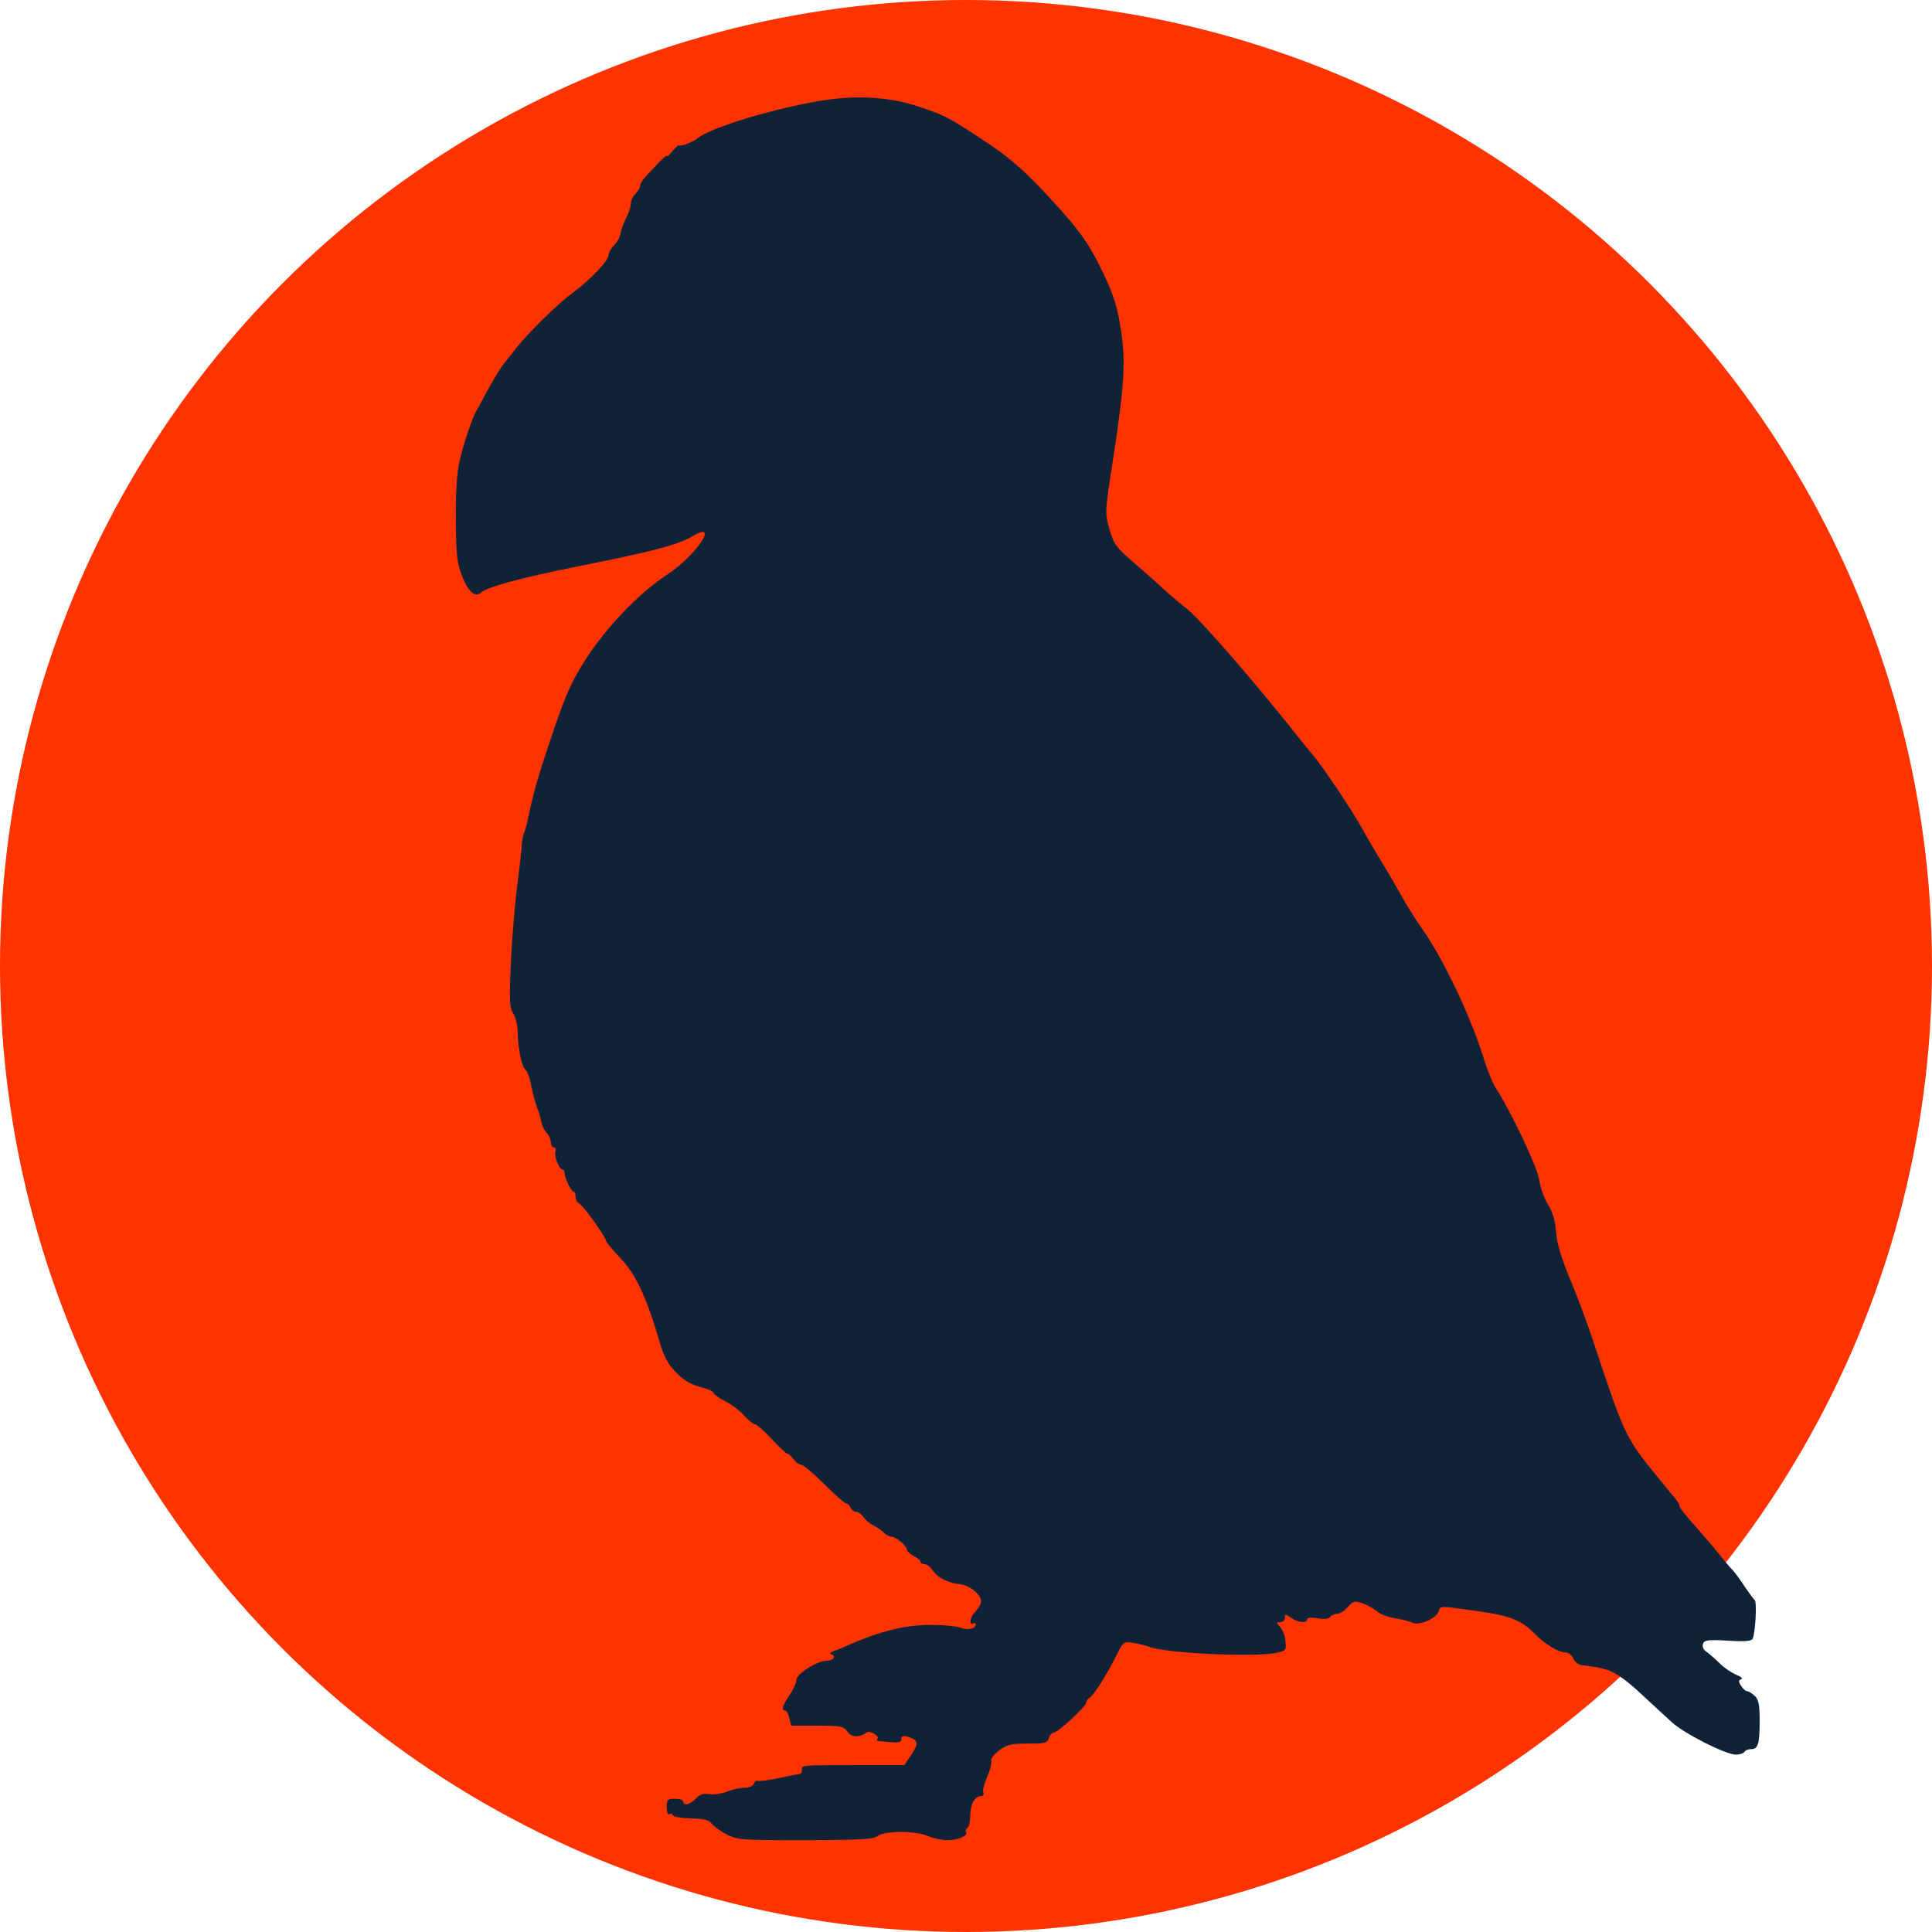
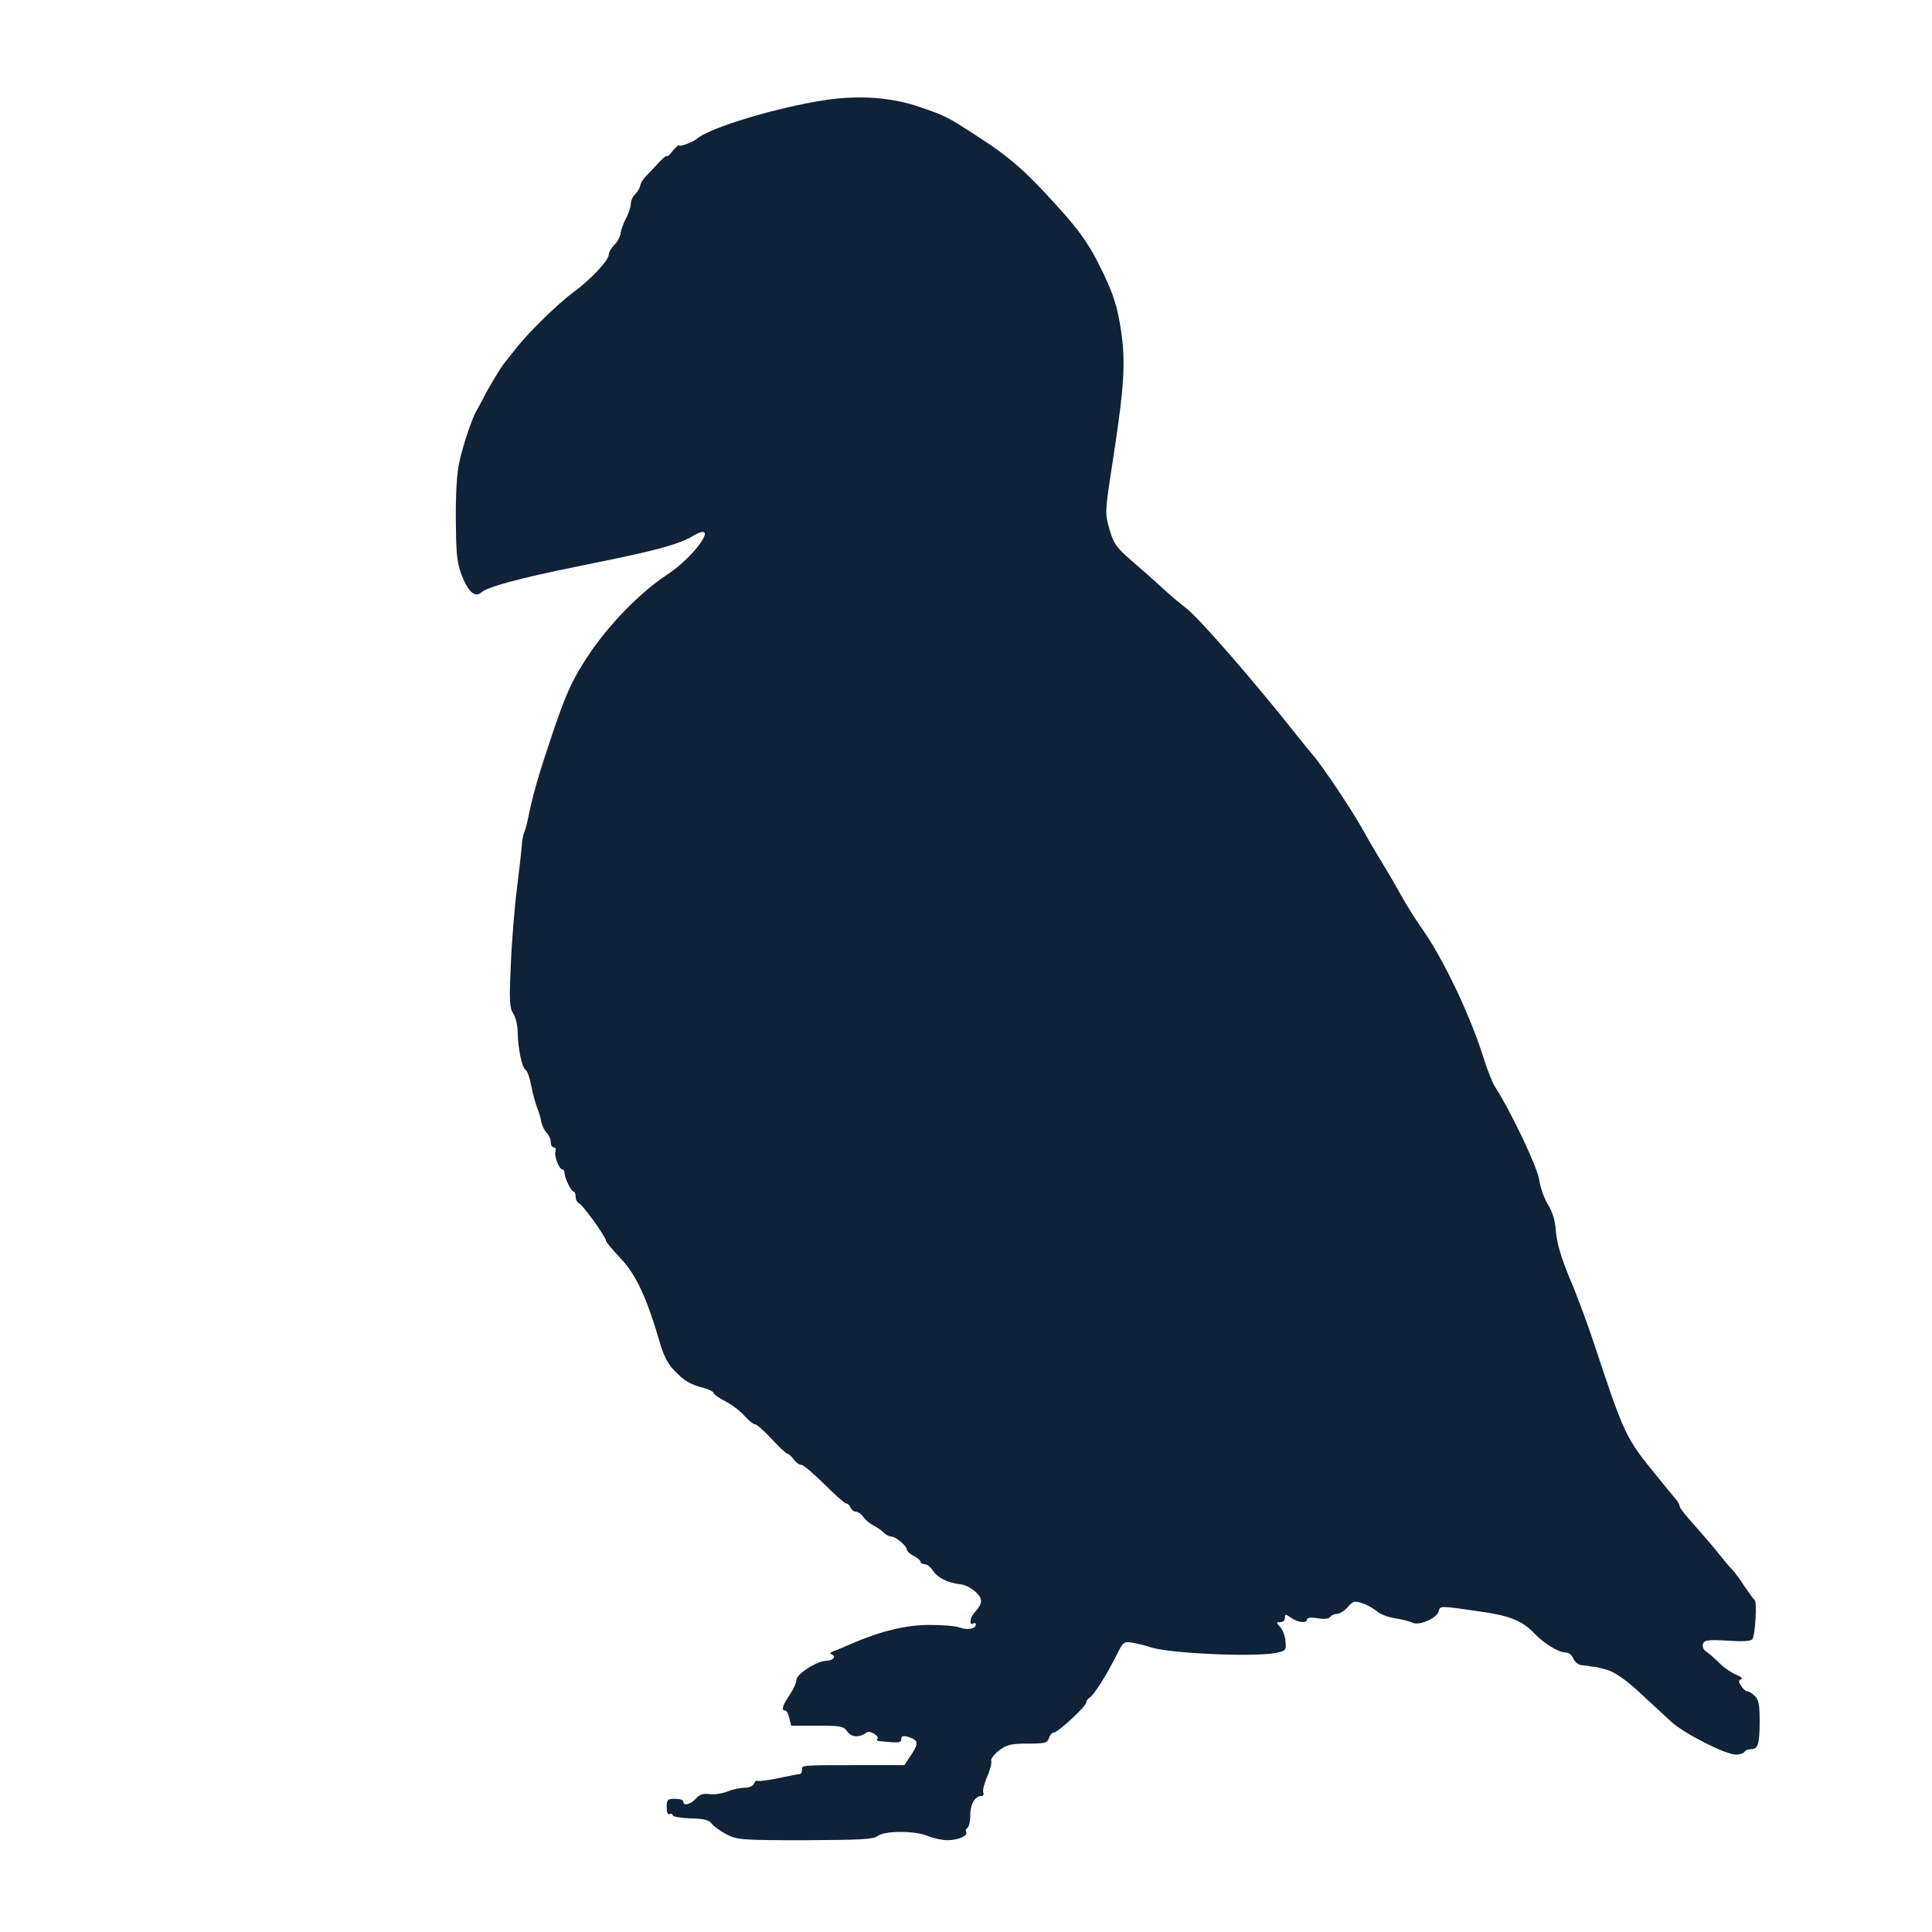
<svg xmlns="http://www.w3.org/2000/svg" xmlns:ns1="http://sodipodi.sourceforge.net/DTD/sodipodi-0.dtd" xmlns:ns2="http://www.inkscape.org/namespaces/inkscape" version="1.0" width="700pt" height="700pt" viewBox="0 0 700 700" preserveAspectRatio="xMidYMid meet" id="svg1" ns1:docname="PuffixLogo.svg" ns2:version="1.4 (86a8ad7, 2024-10-11)">
  <defs id="defs1" />
  <ns1:namedview id="namedview1" pagecolor="#ffffff" bordercolor="#000000" borderopacity="0.25" ns2:showpageshadow="2" ns2:pageopacity="0.0" ns2:pagecheckerboard="0" ns2:deskcolor="#d1d1d1" ns2:document-units="pt" ns2:zoom="1.53" ns2:cx="466.66667" ns2:cy="466.66667" ns2:window-width="2736" ns2:window-height="1732" ns2:window-x="-12" ns2:window-y="-12" ns2:window-maximized="1" ns2:current-layer="svg1" />
  <g ns2:groupmode="layer" id="layer1" ns2:label="Circle">
-     <circle style="fill:#ff3300;fill-opacity:1;stroke-width:1.536;paint-order:stroke fill markers" id="path3" cx="350" cy="350" r="350" />
-   </g>
+     </g>
  <g ns2:groupmode="layer" id="layer2" ns2:label="Puffin">
    <g transform="matrix(0.1,0,0,-0.1,-0.44,698.744)" fill="#000000" stroke="none" id="g2" style="fill:#102237;fill-opacity:1">
      <path d="m 2995,6625 c -173,-26 -420,-100 -465,-140 -16,-13 -64,-31 -66,-24 -1,2 -11,-7 -23,-21 -11,-14 -20,-22 -21,-18 0,4 -13,-7 -30,-25 -16,-17 -37,-40 -47,-50 -9,-9 -18,-24 -19,-32 -1,-8 -9,-22 -18,-31 -9,-8 -16,-24 -16,-35 0,-11 -8,-34 -17,-52 -10,-18 -18,-42 -20,-54 -1,-12 -11,-31 -22,-42 -12,-12 -21,-28 -21,-36 0,-21 -66,-91 -130,-138 -57,-42 -166,-149 -210,-207 -14,-18 -30,-38 -35,-44 -12,-12 -63,-97 -82,-136 -7,-14 -17,-32 -22,-40 -15,-25 -48,-121 -62,-185 -9,-38 -14,-116 -13,-210 1,-129 4,-158 23,-206 21,-54 47,-78 68,-59 22,21 142,53 349,95 280,56 364,78 420,111 97,57 10,-72 -95,-141 -100,-66 -214,-184 -289,-298 -53,-82 -74,-126 -120,-260 -60,-178 -75,-230 -97,-337 -3,-14 -8,-32 -12,-40 -3,-8 -7,-28 -8,-45 -1,-16 -9,-88 -18,-160 -9,-71 -19,-197 -22,-278 -6,-126 -4,-152 9,-172 9,-13 16,-44 16,-67 1,-59 15,-129 29,-137 6,-4 15,-29 20,-57 5,-27 15,-62 21,-79 7,-16 14,-41 16,-54 3,-13 11,-30 19,-38 8,-8 15,-23 15,-34 0,-10 5,-19 11,-19 6,0 9,-6 6,-14 -6,-16 13,-66 26,-66 4,0 7,-6 7,-13 0,-18 24,-67 33,-67 4,0 7,-9 7,-19 0,-10 6,-21 13,-24 13,-5 97,-122 97,-135 0,-5 24,-33 53,-64 55,-57 95,-143 143,-308 13,-45 29,-76 54,-101 38,-38 53,-47 113,-63 15,-5 27,-12 27,-16 0,-4 19,-18 43,-30 23,-12 55,-36 70,-54 16,-17 32,-30 37,-29 4,1 31,-22 59,-52 28,-30 54,-55 59,-55 4,0 14,-9 22,-20 8,-11 20,-20 28,-20 7,0 44,-31 83,-70 38,-38 74,-70 79,-70 6,0 13,-7 16,-15 4,-8 12,-15 20,-15 7,0 19,-8 26,-18 7,-11 24,-25 38,-32 13,-7 31,-19 38,-27 7,-7 19,-13 26,-13 16,0 56,-34 56,-47 0,-5 11,-16 25,-23 14,-7 25,-17 25,-22 0,-4 7,-8 15,-8 8,0 22,-11 30,-24 18,-26 54,-44 101,-49 16,-2 41,-15 55,-29 26,-26 24,-40 -8,-76 -15,-16 -17,-46 -3,-37 6,3 10,2 10,-3 0,-16 -29,-22 -56,-12 -14,6 -64,10 -112,10 -86,0 -179,-23 -287,-70 -22,-10 -49,-21 -60,-25 -13,-5 -15,-9 -7,-12 18,-7 4,-23 -20,-23 -33,0 -108,-48 -108,-69 0,-10 -11,-35 -25,-55 -26,-39 -31,-56 -16,-56 5,0 12,-12 15,-27 l 7,-28 h 94 c 86,0 96,-2 110,-22 15,-21 45,-22 70,-2 12,8 48,-15 38,-24 -3,-4 0,-8 8,-8 70,-7 79,-7 79,8 0,10 6,12 23,8 39,-12 41,-23 14,-64 l -26,-39 h -163 c -217,0 -208,0 -208,-17 0,-8 -3,-15 -7,-15 -5,0 -39,-7 -77,-15 -38,-8 -72,-12 -76,-10 -4,3 -10,-2 -14,-10 -3,-9 -18,-15 -34,-15 -16,0 -45,-6 -63,-14 -19,-7 -48,-12 -64,-9 -22,3 -36,-1 -49,-16 -20,-22 -46,-28 -46,-11 0,6 -13,10 -30,10 -27,0 -30,-3 -30,-31 0,-16 4,-28 9,-25 5,4 11,2 13,-4 1,-5 31,-10 66,-11 47,-1 66,-6 75,-19 7,-9 31,-27 54,-39 40,-20 56,-21 285,-21 198,1 247,3 262,15 26,20 136,20 183,0 19,-8 51,-15 70,-15 39,0 76,16 68,30 -3,5 -1,11 5,15 5,3 10,24 10,46 0,40 17,69 40,69 7,0 10,6 7,13 -3,8 4,33 14,57 11,24 17,50 15,57 -3,7 10,24 28,38 28,21 43,25 104,25 62,0 71,2 77,20 3,11 12,20 18,20 15,1 117,95 117,109 0,5 6,14 13,18 16,11 57,75 93,146 28,57 30,58 64,52 19,-3 46,-10 60,-15 63,-23 370,-37 455,-22 38,8 40,9 37,42 -1,19 -10,42 -19,52 -15,17 -15,18 0,18 10,0 17,7 17,16 0,14 2,14 22,0 25,-18 58,-21 58,-6 0,6 15,8 39,4 24,-4 41,-2 45,5 4,6 15,11 25,11 9,0 27,11 39,25 19,22 24,23 54,13 18,-6 41,-20 52,-29 10,-10 40,-21 65,-25 25,-4 54,-11 63,-16 24,-12 88,16 95,41 5,21 3,21 147,0 109,-15 154,-33 198,-78 38,-40 89,-71 117,-71 9,0 21,-10 26,-22 6,-13 19,-23 30,-24 11,-1 25,-2 30,-4 6,-1 13,-2 16,-2 3,1 24,-5 47,-11 28,-9 68,-36 117,-82 42,-39 94,-87 116,-107 46,-42 196,-118 233,-118 14,0 28,5 31,10 3,6 14,10 25,10 24,0 30,19 30,104 0,58 -4,76 -18,89 -10,10 -23,17 -28,17 -5,0 -15,9 -21,19 -10,15 -10,21 0,24 7,3 -1,10 -17,16 -17,7 -44,25 -60,41 -17,17 -39,36 -49,43 -11,7 -16,19 -12,29 5,13 19,15 89,11 57,-4 85,-2 90,6 10,16 17,134 8,141 -4,3 -20,25 -37,50 -16,25 -36,52 -45,61 -8,8 -31,35 -50,59 -19,25 -59,70 -87,102 -29,32 -53,62 -53,68 0,5 -7,18 -15,27 -9,10 -39,47 -68,83 -113,138 -117,147 -229,485 -22,66 -60,170 -86,230 -31,75 -47,129 -50,169 -3,41 -12,72 -29,99 -14,22 -28,63 -32,91 -7,46 -104,250 -160,336 -9,14 -27,59 -40,100 -47,153 -148,366 -226,475 -23,33 -56,85 -72,115 -17,30 -48,84 -70,120 -22,36 -55,92 -73,125 -34,62 -144,227 -179,267 -11,13 -35,42 -53,65 -157,199 -359,431 -406,467 -15,11 -52,42 -83,70 -30,28 -83,75 -116,103 -53,46 -64,61 -78,110 -18,62 -18,61 14,268 39,256 44,340 27,455 -13,85 -25,124 -63,205 -56,117 -90,163 -221,303 -73,77 -125,122 -208,177 -139,91 -139,91 -238,125 -102,35 -218,43 -341,25 z" id="path1-5" style="fill:#102237;fill-opacity:1" />
    </g>
  </g>
</svg>